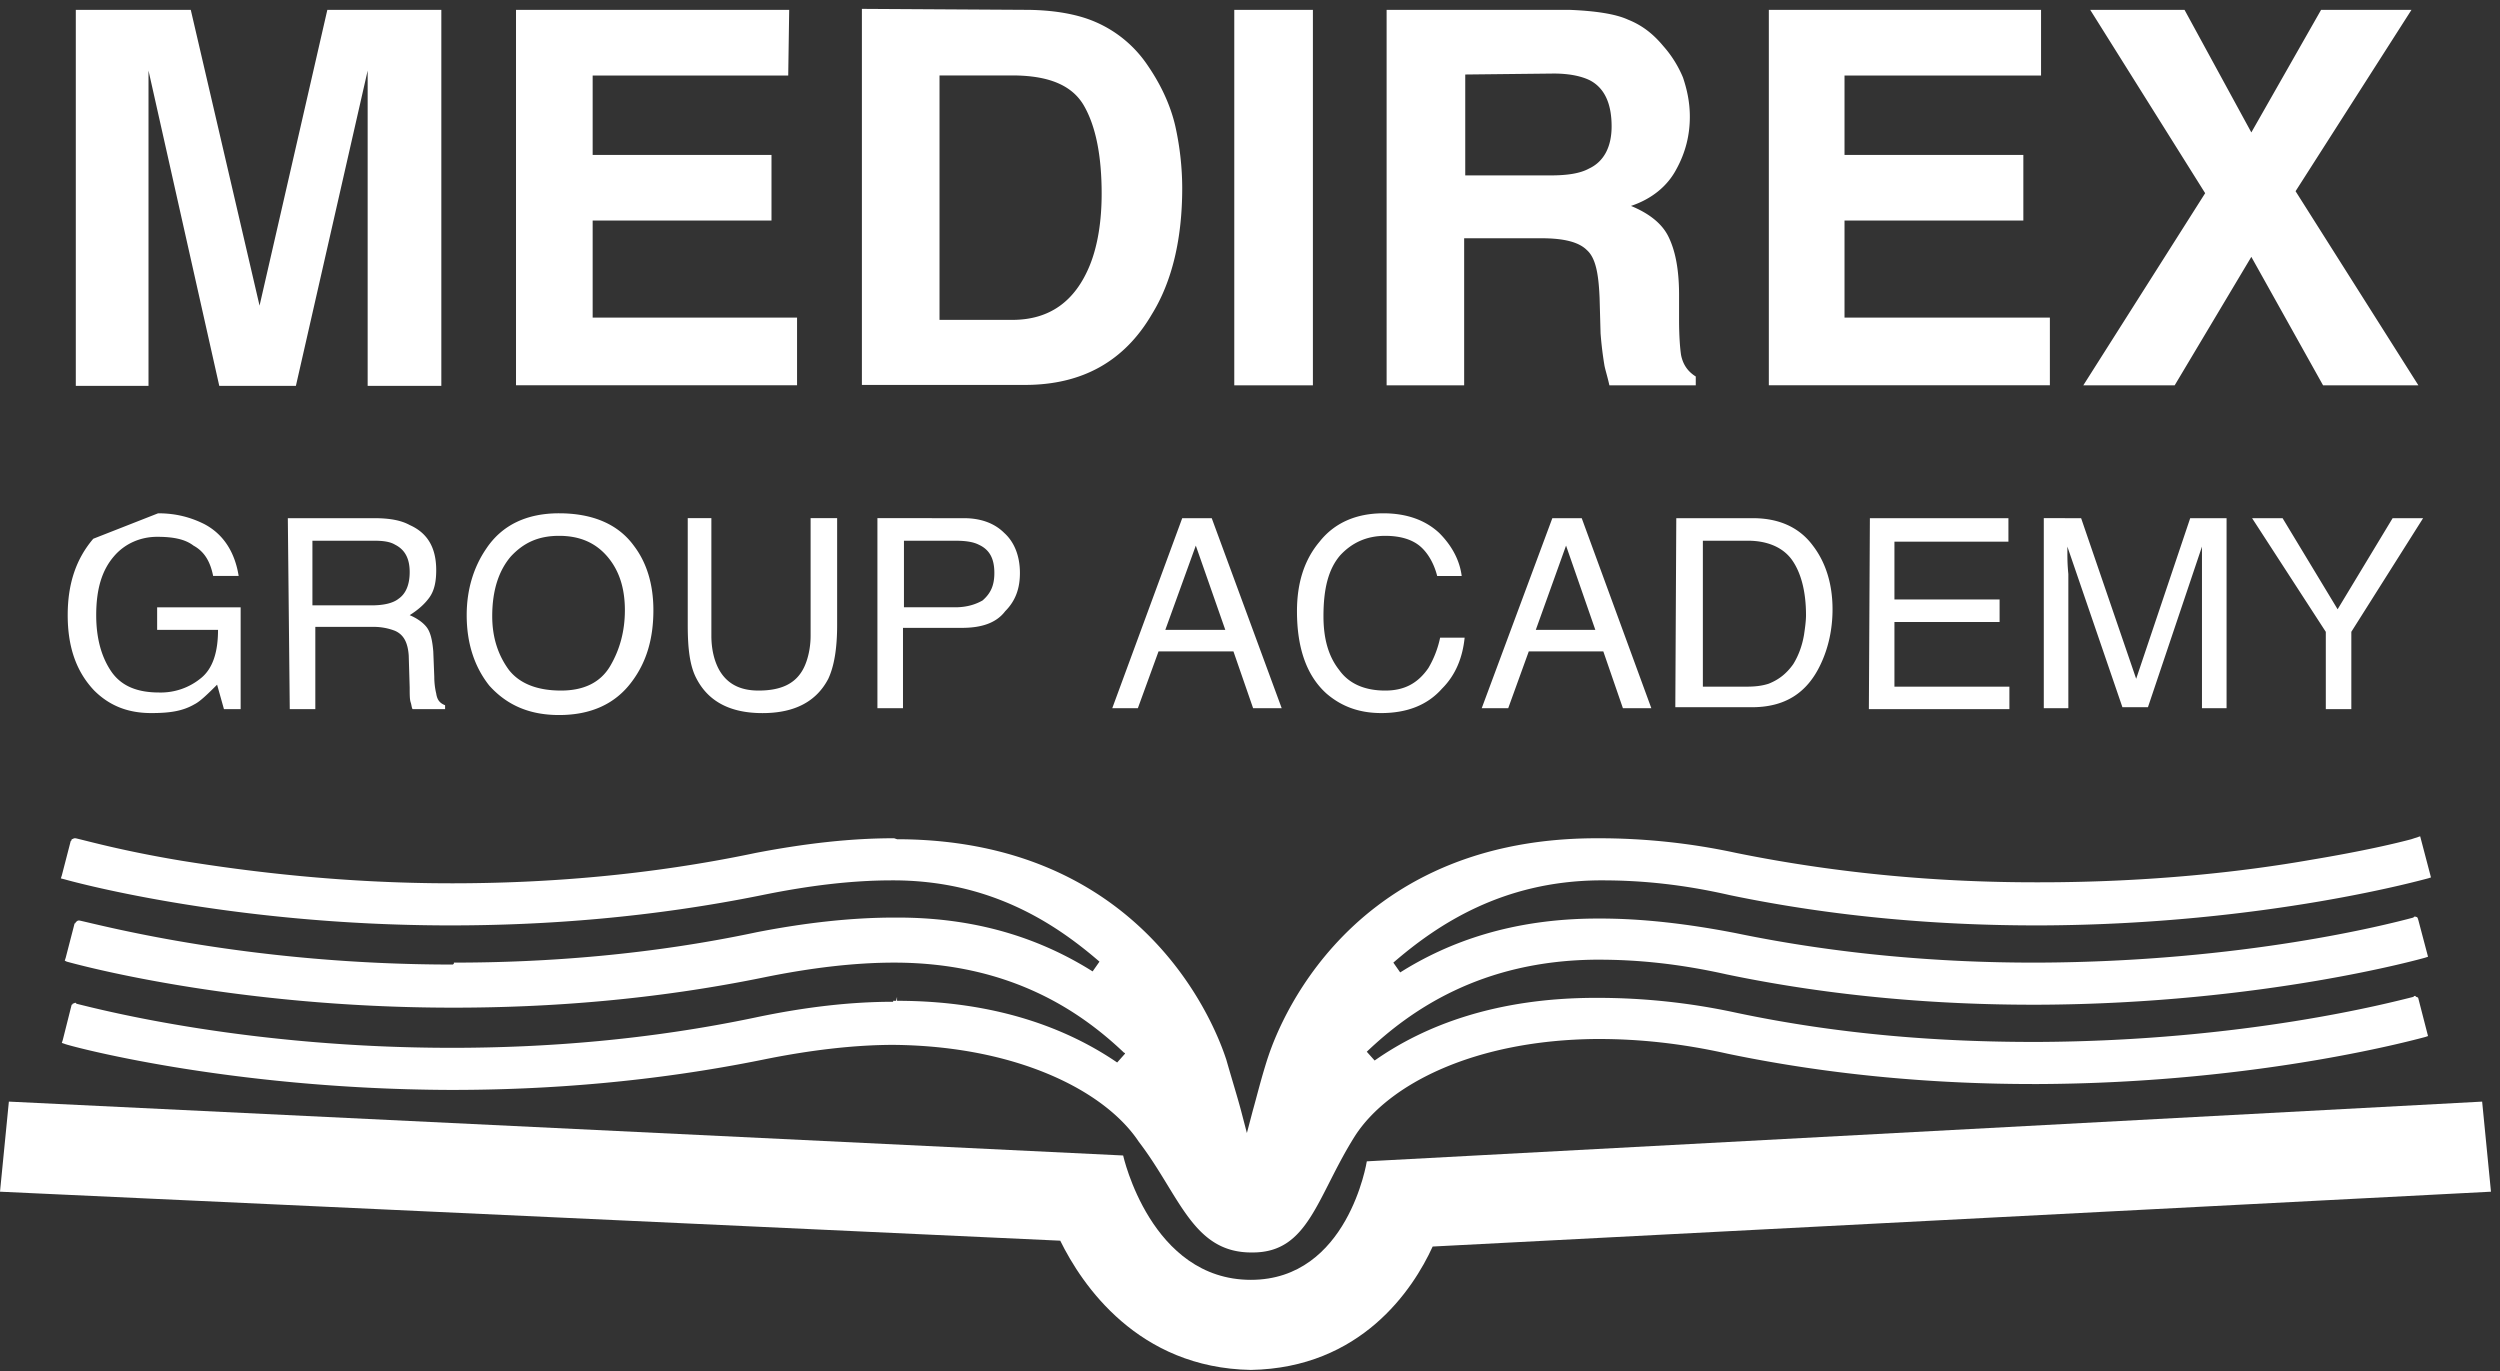
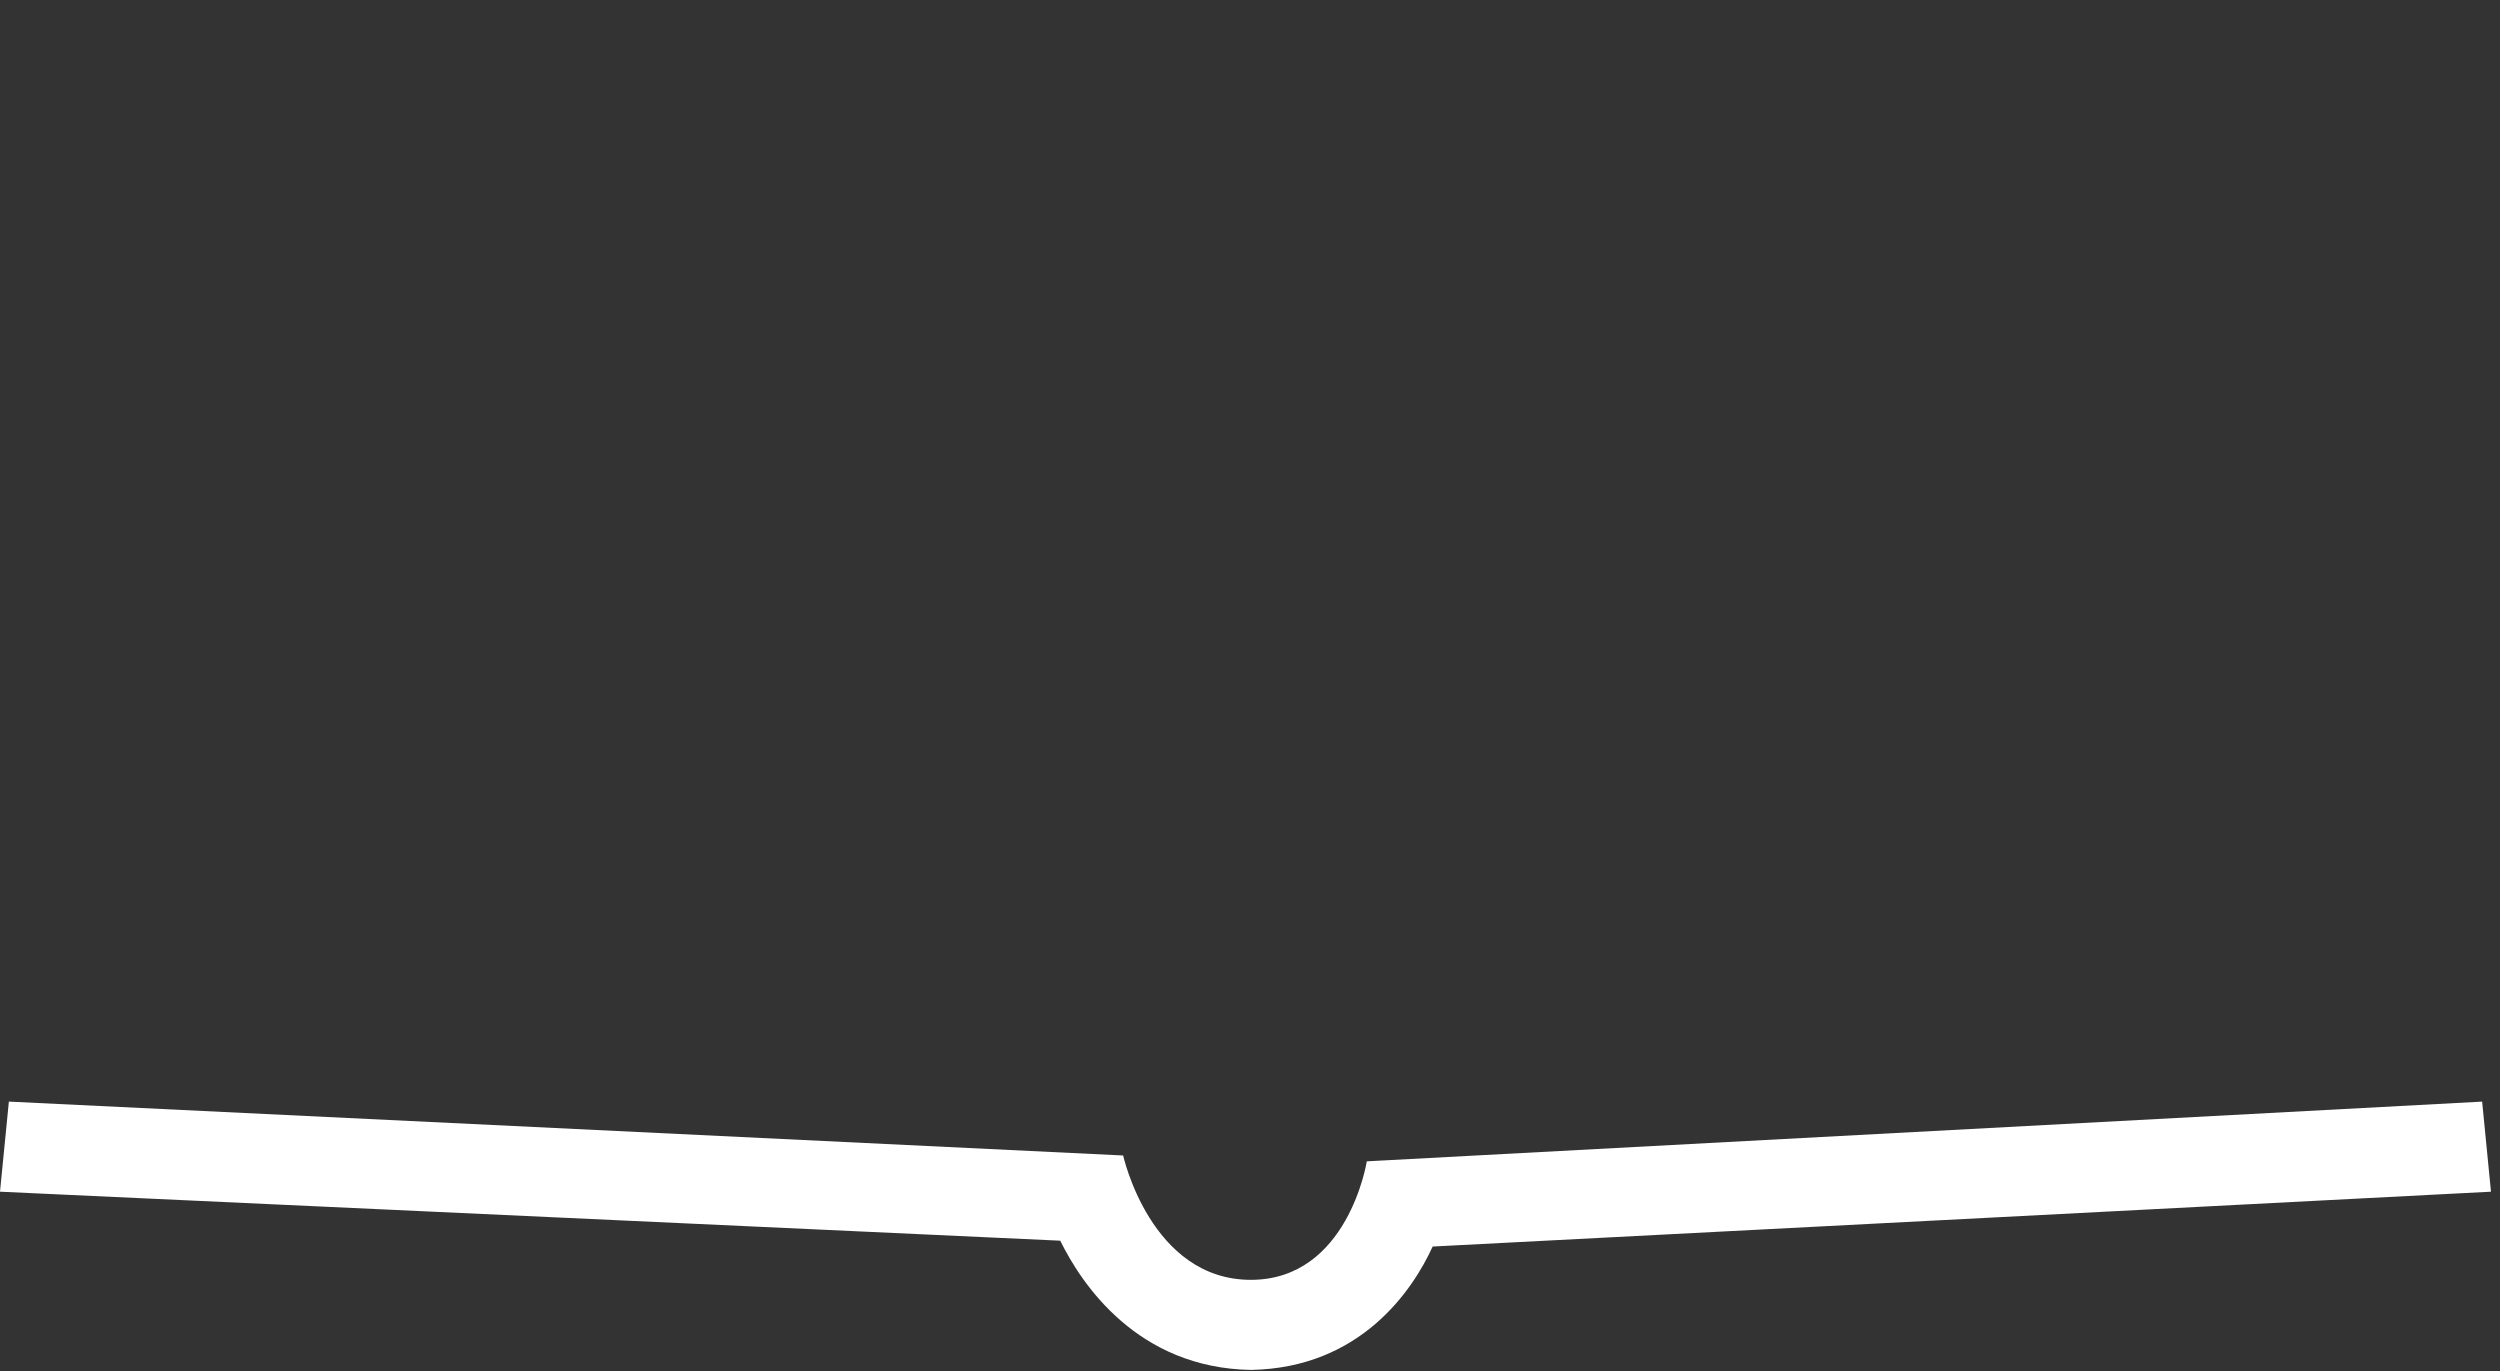
<svg xmlns="http://www.w3.org/2000/svg" viewBox="0 0 62 34">
  <rect x="0" y="0" width="62" height="34" fill="#333333" stroke="none" />
  <path fill="#fff" d="M26.294 30.769L0 29.554l.22-2.234 27.634 1.336s.682 3.084 3.168 3.084c2.412 0 2.875-2.939 2.875-2.939l27.66-1.481.219 2.234-26.246 1.36c-.487 1.069-1.779 3.012-4.508 3.06-2.803-.048-4.192-2.113-4.728-3.205" />
-   <path fill="#fff" d="M31.07 31.061c1.389 0 1.584-1.384 2.534-2.89.829-1.287 2.973-2.38 5.995-2.404h.049c.95 0 1.998.097 3.192.364 2.68.559 5.288.753 7.579.753h.146c5.58-.024 9.553-1.165 9.577-1.165l.073-.025-.244-.947h.025-.049.024c-.024-.024-.048-.024-.048-.024l-.025-.024c-.024 0-.024 0-.048.024-.585.146-4.192 1.093-9.31 1.117h-.097c-2.266 0-4.776-.17-7.408-.729a16.19 16.19 0 0 0-3.412-.364h-.049c-2.46 0-4.24.68-5.483 1.554l-.195-.218c1.073-1.02 2.827-2.259 5.678-2.283h.074c.95 0 1.973.097 3.168.364 2.68.559 5.288.753 7.603.753h.146c5.58-.024 9.577-1.166 9.577-1.166l.073-.024-.244-.923c-.024-.048-.024-.024 0-.024-.048-.049 0-.024-.073-.049-.024 0-.024 0-.048.025-.634.17-4.216 1.093-9.285 1.117h-.146c-2.242 0-4.777-.194-7.36-.729-1.243-.243-2.364-.364-3.363-.364h-.073c-2.12 0-3.704.583-4.898 1.336l-.17-.243c1.096-.947 2.704-2.016 5.093-2.04h.097c.95 0 1.974.097 3.144.364 2.68.559 5.288.753 7.603.753h.146c5.58-.024 9.553-1.166 9.577-1.166l.073-.024-.268-1.02-.22.073c-.365.097-1.169.291-2.485.51-1.657.291-3.972.558-6.726.558h-.122c-2.266 0-4.776-.194-7.408-.728a16.138 16.138 0 0 0-3.387-.364h-.073c-6.555 0-8.09 5.27-8.164 5.464-.17.534-.268.947-.365 1.287l-.147.559-.146-.559c-.097-.364-.22-.753-.365-1.263-.073-.194-1.633-5.44-8.14-5.464h-.024l-.073-.024h-.024c-1.024 0-2.145.121-3.412.364-2.656.558-5.215.753-7.53.753-2.73 0-5.045-.292-6.702-.559-1.462-.243-2.315-.486-2.631-.558H1.85c-.024 0-.049.024-.073.024 0 .024 0 .024-.024.048l-.22.85-.024.073.097.025s3.997 1.141 9.553 1.141h.025c2.339 0 4.97-.194 7.725-.753 1.194-.243 2.241-.364 3.216-.364h.025c2.412 0 4.02 1.068 5.117 2.016l-.17.242c-1.195-.752-2.754-1.335-4.826-1.335h-.097c-1.024 0-2.169.121-3.412.364-2.632.559-5.215.753-7.505.753h.024-.024v.024l-.025.024c-5.02 0-8.602-.947-9.26-1.092h-.024c-.025 0-.05.024-.073.048 0 0 0 .024-.025.024l-.22.85-.024.073.05.025c.097.024 4.02 1.141 9.576 1.141h.025c2.363 0 4.97-.194 7.7-.753 1.194-.243 2.267-.364 3.217-.364 2.876 0 4.63 1.214 5.702 2.234 0 0 .025 0 .025.024l-.195.219c-1.243-.85-3.022-1.53-5.459-1.53v-.097l-.024.097H22.15v.024c-1.024 0-2.145.122-3.412.389-2.656.558-5.215.753-7.53.753-5.02 0-8.627-.923-9.31-1.093l-.023-.024c-.025 0 0 0-.074.024 0 .024-.024.024-.024.024l-.22.874-.024.073.073.025c.025.024 3.973 1.117 9.529 1.141h.074c2.34 0 4.971-.194 7.725-.753 1.194-.243 2.29-.364 3.217-.364 3.021.024 5.239 1.117 6.092 2.404 1.023 1.336 1.34 2.769 2.827 2.744-.025 0-.025 0 0 0M2.044 24.481H2.02h.024M30.873 29.941c.024 0 .024 0 0 0M53.932 9.556h-2.266l3.022-4.765L51.837.244h2.339l1.657 3.04 1.73-3.04h2.242L56.93 4.742l3.046 4.814h-2.364L55.833 6.37zm-8.188-7.683v1.97h4.435V5.47h-4.435v2.407h5.093v1.678h-6.97V.244h6.751v1.63zM40.375.487c.365.146.633.365.876.657.195.219.366.486.487.778.098.292.17.608.17.972 0 .438-.097.876-.34 1.313-.22.413-.609.73-1.12.9.414.17.755.413.925.753.17.34.268.803.268 1.459v.608c0 .413.024.705.049.875.048.243.17.413.365.535v.219h-2.142c-.049-.22-.097-.365-.122-.487a9.089 9.089 0 0 1-.097-.802l-.024-.875c-.025-.608-.098-.997-.317-1.191-.195-.195-.56-.292-1.12-.292h-1.922v3.647h-1.923V.244h4.527c.633.025 1.144.098 1.46.243zM36.338 4.35h2.12c.414 0 .731-.049.95-.17.366-.17.56-.535.56-1.045 0-.558-.17-.947-.535-1.141-.195-.097-.488-.17-.902-.17l-2.193.024zM32.56 9.556h-1.95V.244h1.95zM26.883.439a2.978 2.978 0 0 1 1.584 1.19c.316.461.56.971.682 1.505a7.16 7.16 0 0 1 .17 1.53c0 1.239-.243 2.307-.755 3.133-.682 1.166-1.73 1.749-3.143 1.749h-4.046V.22l4.046.024c.584 0 1.072.073 1.462.195zM23.3 7.933h1.804c.926 0 1.56-.46 1.925-1.358.195-.485.292-1.091.292-1.77 0-.945-.146-1.673-.438-2.182-.293-.51-.878-.752-1.78-.752H23.3zm-8.602-6.06v1.97h4.435V5.47h-4.435v2.407h5.069v1.678h-6.97V.244h6.775l-.024 1.63zM8.118.244h2.827V9.57H9.118V1.75l-1.78 7.82h-1.9L3.683 1.75v7.82H1.88V.244h2.851L6.437 7.58zM55.852 12.851h.756l1.365 2.259 1.364-2.259h.756l-1.78 2.818v1.918h-.633V15.67zm-4.24 0l1.365 3.983 1.34-3.983h.902v4.712h-.61v-4.007l-1.34 3.983h-.633l-1.365-3.983v.145c0 .122 0 .292.024.535v3.327h-.609V12.85zm-1.803 0v.583h-2.827v1.433h2.608v.559h-2.608v1.603h2.851v.558h-3.485l.025-4.736zm-6.336 0c.634 0 1.145.219 1.486.68.317.413.488.948.488 1.579 0 .486-.098.947-.293 1.36-.34.729-.901 1.069-1.705 1.069h-1.901l.024-4.688zm.39 4.105c.244-.097.438-.243.61-.486.12-.194.218-.437.267-.729.025-.17.049-.34.049-.485 0-.583-.122-1.045-.341-1.36-.22-.316-.61-.486-1.097-.486h-1.12v3.619h1.096c.22 0 .39-.025.536-.073zm-5.365-4.105h.729l1.726 4.712h-.705l-.486-1.409h-1.848l-.51 1.409h-.657zm1.066 2.769l-.726-2.089-.75 2.089zm-5.259-2.89c.584 0 1.045.17 1.386.486.316.315.51.68.559 1.068h-.608c-.073-.291-.219-.558-.413-.728-.195-.17-.486-.267-.875-.267-.462 0-.827.17-1.119.485-.291.34-.413.826-.413 1.506 0 .559.122.996.39 1.336.242.34.631.51 1.142.51.462 0 .802-.17 1.07-.559a2.47 2.47 0 0 0 .291-.753h.608c-.049.486-.219.923-.56 1.263-.364.413-.875.607-1.507.607-.559 0-.996-.17-1.361-.485-.486-.438-.73-1.118-.73-2.04 0-.68.17-1.263.56-1.725.364-.461.9-.704 1.58-.704zm-4.986.121h.732l1.735 4.712h-.709l-.488-1.409h-1.857l-.513 1.409h-.635zm1.068 2.769l-.731-2.089-.756 2.089zm-5.727-1.409c0-.364-.122-.582-.39-.704-.146-.073-.341-.097-.585-.097h-1.267v1.651h1.267c.293 0 .512-.072.683-.17.195-.17.292-.364.292-.68zm-.755-1.36c.414 0 .755.122.999.365.243.218.39.558.39.995 0 .365-.098.68-.366.948-.22.291-.585.412-1.072.412h-1.462v1.992h-.634V12.85zm-6.263 2.915c0 .34.073.631.195.85.195.34.511.51.974.51.56 0 .926-.17 1.121-.559.098-.194.171-.486.171-.801V12.85h.658v2.65c0 .582-.073 1.02-.22 1.335-.292.559-.828.85-1.632.85-.804 0-1.34-.291-1.633-.85-.17-.315-.22-.753-.22-1.335v-2.65h.586zm-3.729 1.36c.56 0 .975-.195 1.219-.607.243-.413.365-.875.365-1.385 0-.558-.146-.995-.438-1.335-.293-.34-.683-.51-1.194-.51-.512 0-.878.17-1.195.51-.292.34-.463.825-.463 1.481 0 .534.147.971.415 1.336.268.34.706.51 1.291.51zm-.048-4.396c.828 0 1.462.267 1.852.801.316.413.487.948.487 1.603 0 .705-.17 1.287-.536 1.773-.414.559-1.024.826-1.803.826-.732 0-1.292-.243-1.73-.729-.366-.461-.561-1.044-.561-1.748 0-.632.17-1.19.487-1.652.39-.583 1-.874 1.804-.874zm-4.582.121c.366 0 .658.049.877.17.44.195.658.559.658 1.118 0 .291-.048.51-.17.68-.122.17-.293.315-.488.437.171.073.317.17.415.291.097.122.146.316.17.607l.025.632c0 .17.024.315.048.413.025.17.098.242.22.291v.097h-.804c-.025-.024-.025-.097-.05-.17-.024-.073-.024-.194-.024-.364l-.024-.802c-.024-.315-.122-.51-.341-.607a1.448 1.448 0 0 0-.56-.097H7.82v2.04h-.634l-.048-4.736zm.61 1.992c.17-.122.267-.34.267-.656 0-.34-.121-.558-.365-.68-.122-.073-.293-.097-.512-.097H7.748v1.603H9.21c.292 0 .536-.049.682-.17zM3.921 12.73c.439 0 .804.097 1.145.267.463.243.756.68.853 1.287h-.633c-.073-.364-.22-.607-.488-.753-.22-.17-.536-.218-.901-.218-.415 0-.805.17-1.073.486-.292.34-.438.801-.438 1.457 0 .558.122 1.02.365 1.384.244.364.634.534 1.194.534a1.57 1.57 0 0 0 1.048-.364c.293-.243.414-.656.414-1.19h-1.51v-.559h2.071v2.526h-.414l-.17-.607c-.22.219-.415.413-.561.486-.293.17-.61.218-1.073.218-.56 0-1.023-.17-1.413-.558-.439-.462-.658-1.069-.658-1.87 0-.802.22-1.409.634-1.895z" />
</svg>